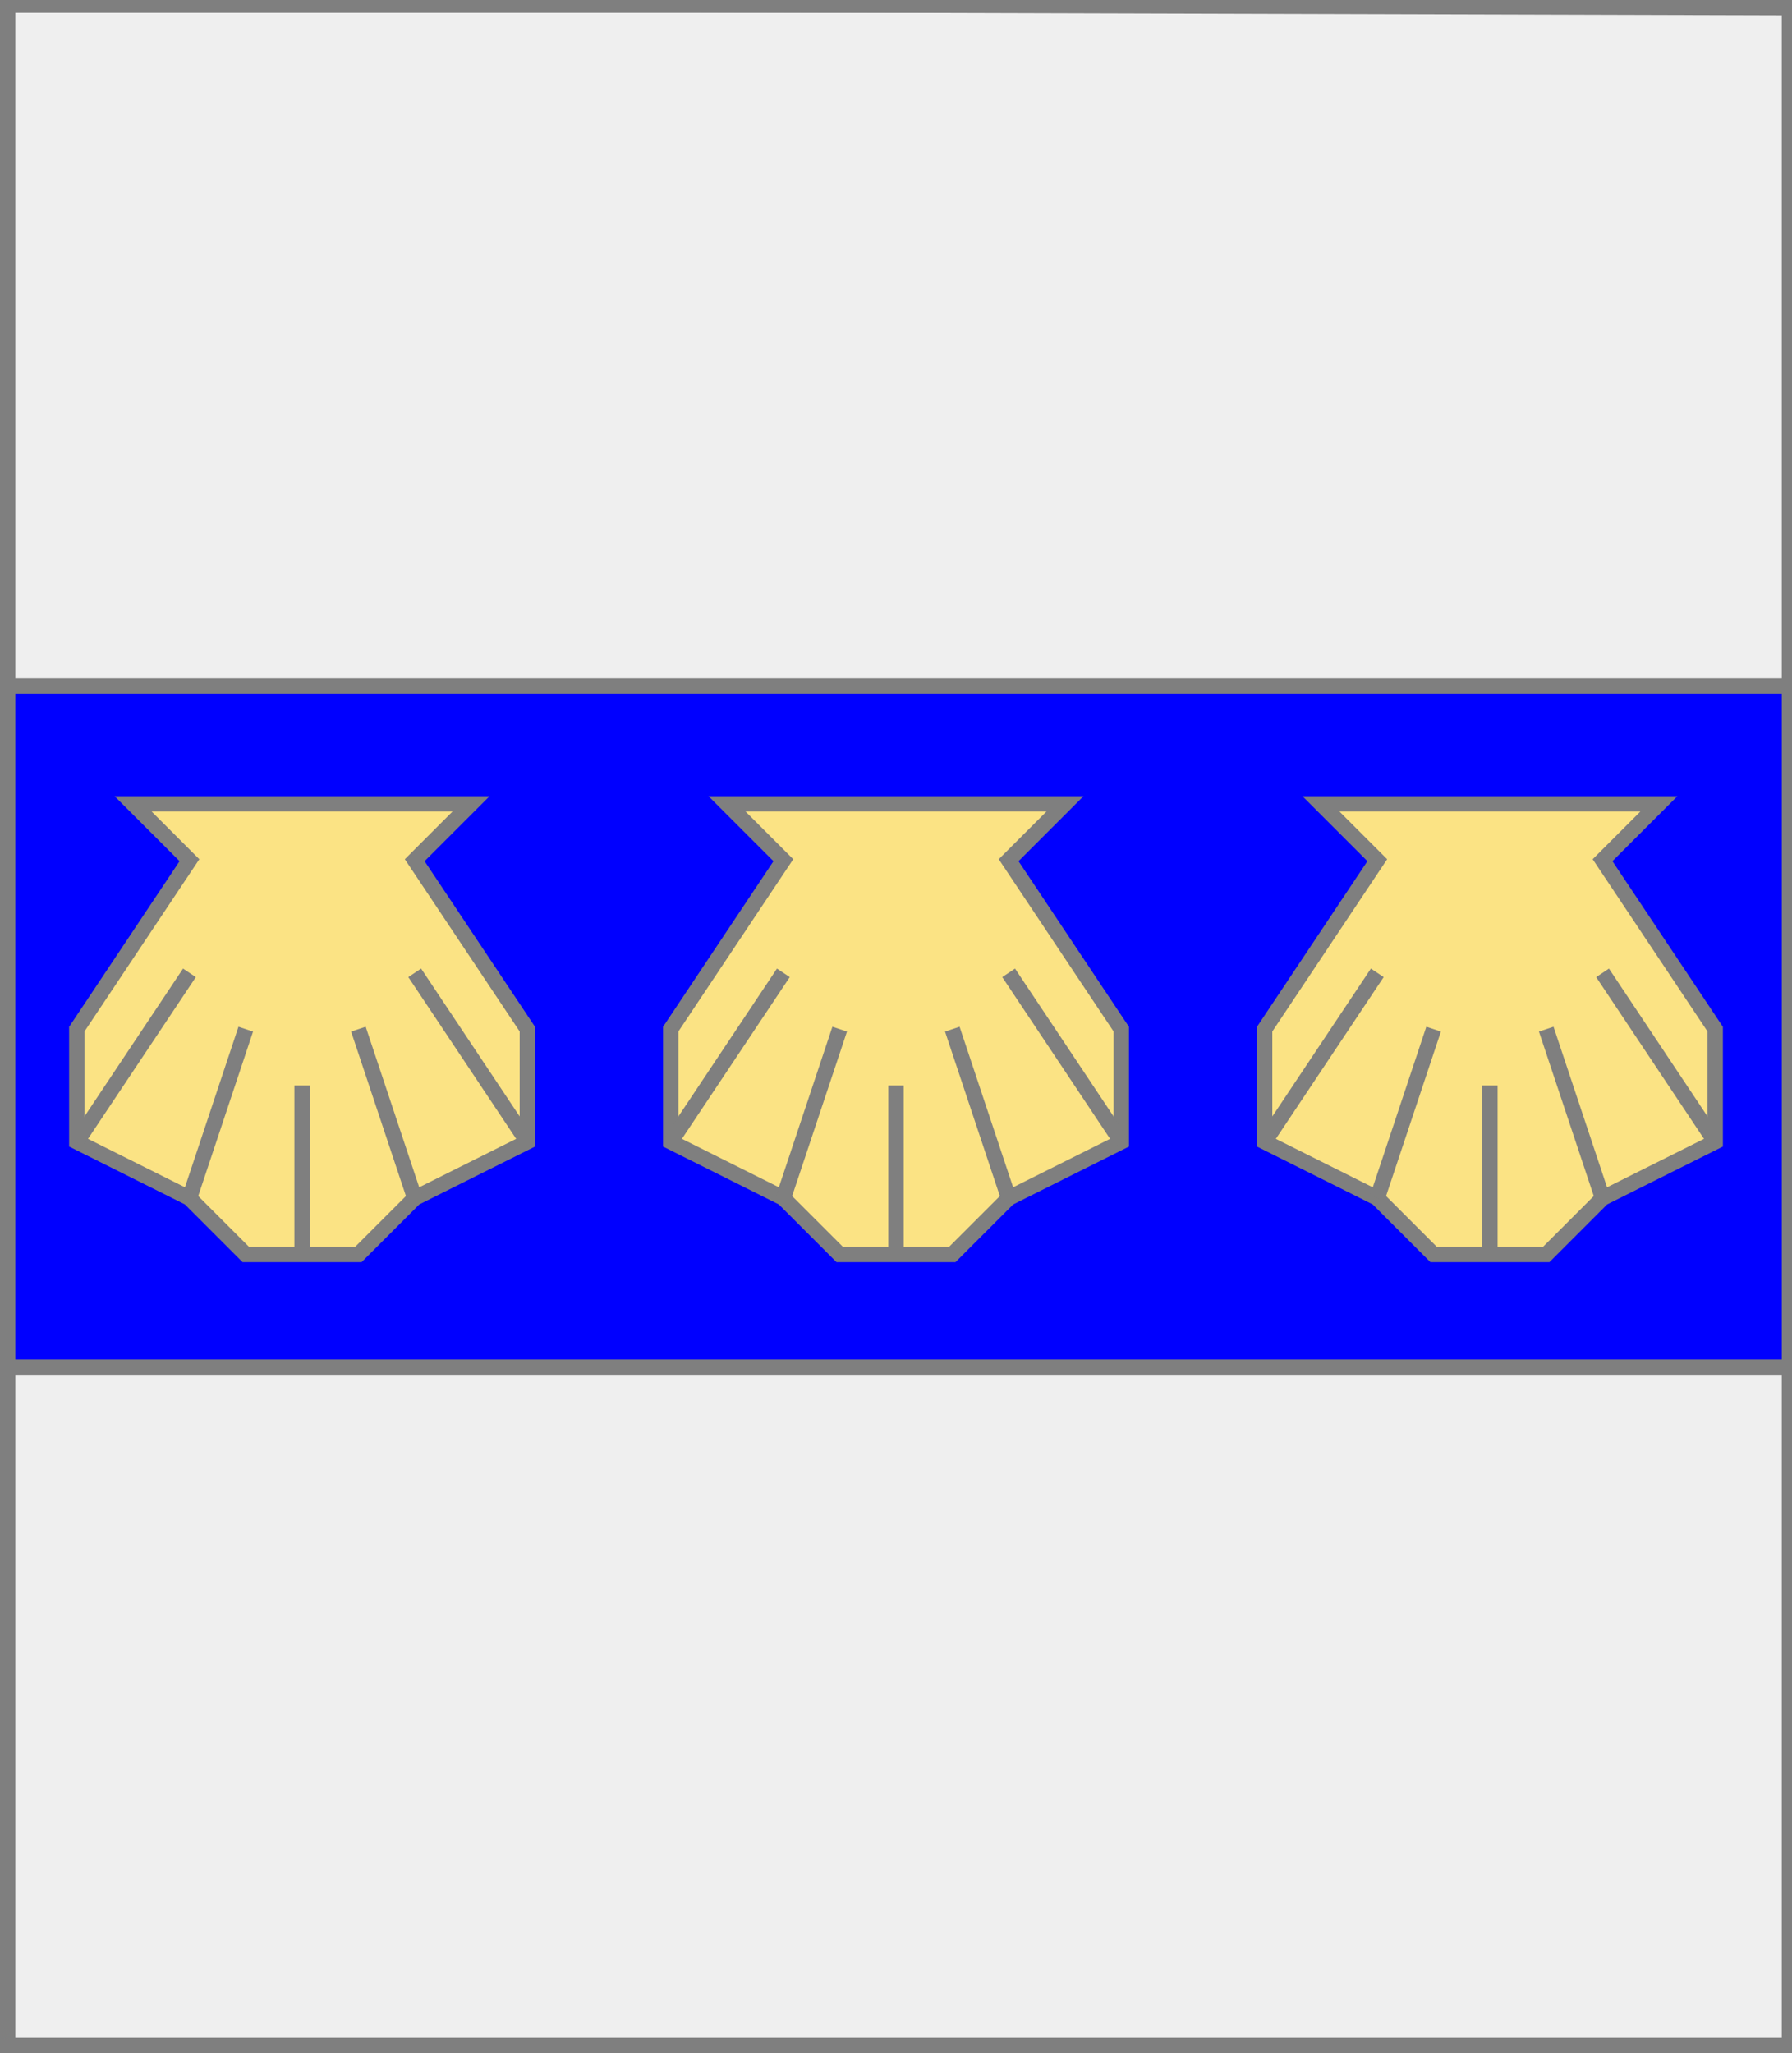
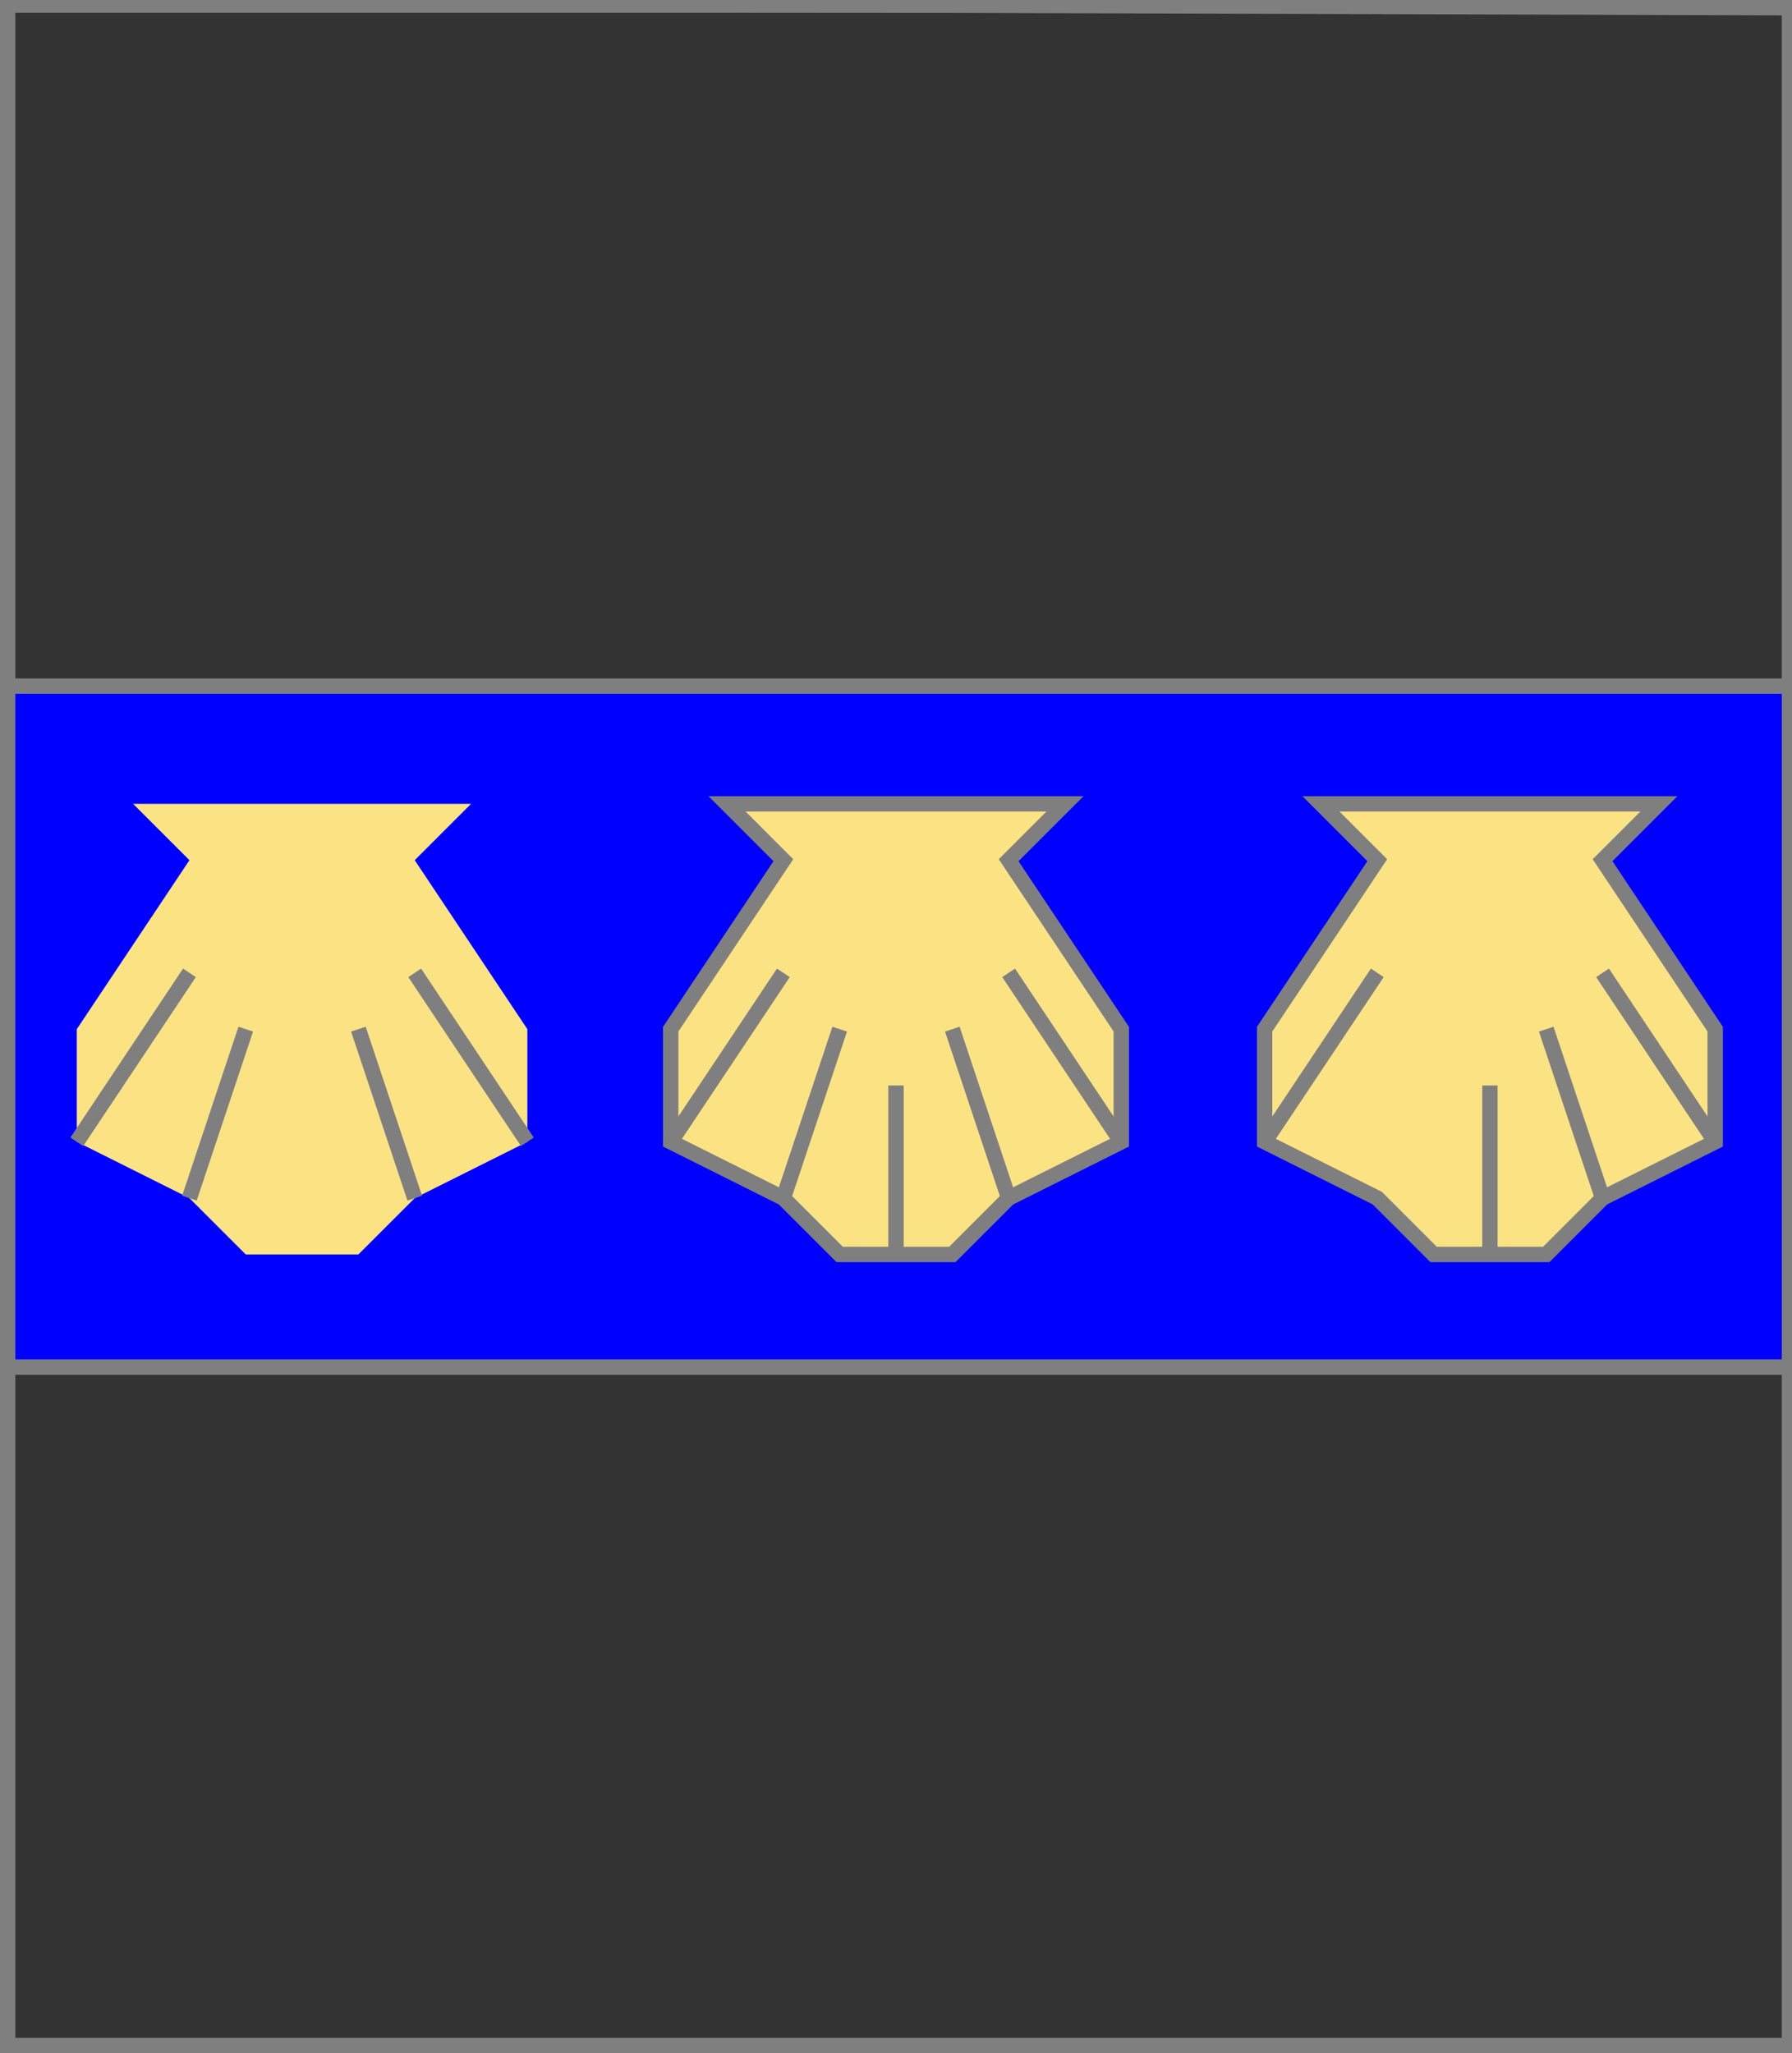
<svg xmlns="http://www.w3.org/2000/svg" width="350" height="401" xml:lang="fr">
  <rect width="100%" height="100%" fill="#333333" stroke="none" />
  <g>
    <g>
-       <polygon points="1,401 350,400 350,1 1,1 " fill="#efefef" />
      <polygon points="1,401 350,400 350,1 1,1 " stroke="#7f7f7f" stroke-width="3" fill-opacity="0.0" />
    </g>
    <g>
      <g>
        <polygon points="1,134 350,134 350,267 1,267 " fill="#0000ff" />
        <polygon points="1,134 350,134 350,267 1,267 " stroke="#7f7f7f" stroke-width="3" fill-opacity="0.0" />
      </g>
      <g>
        <g>
          <g fill="#fbe384">
            <polygon points="26,157 92,157 81,168 103,201 103,223 81,234 70,245 48,245 37,234 15,223 15,201 37,168 " />
          </g>
-           <polygon points="26,157 92,157 81,168 103,201 103,223 81,234 70,245 48,245 37,234 15,223 15,201 37,168 " stroke="#7f7f7f" stroke-width="3" fill-opacity="0.0" />
          <polyline points="15,223 37,190 " stroke="#7f7f7f" stroke-width="3" fill="none" />
          <polyline points="37,234 48,201 " stroke="#7f7f7f" stroke-width="3" fill="none" />
-           <polyline points="59,245 59,212 " stroke="#7f7f7f" stroke-width="3" fill="none" />
          <polyline points="81,234 70,201 " stroke="#7f7f7f" stroke-width="3" fill="none" />
          <polyline points="103,223 81,190 " stroke="#7f7f7f" stroke-width="3" fill="none" />
        </g>
        <g>
          <g fill="#fbe384">
            <polygon points="142,157 208,157 197,168 219,201 219,223 197,234 186,245 164,245 153,234 131,223 131,201 153,168 " />
          </g>
          <polygon points="142,157 208,157 197,168 219,201 219,223 197,234 186,245 164,245 153,234 131,223 131,201 153,168 " stroke="#7f7f7f" stroke-width="3" fill-opacity="0.0" />
          <polyline points="131,223 153,190 " stroke="#7f7f7f" stroke-width="3" fill="none" />
          <polyline points="153,234 164,201 " stroke="#7f7f7f" stroke-width="3" fill="none" />
          <polyline points="175,245 175,212 " stroke="#7f7f7f" stroke-width="3" fill="none" />
          <polyline points="197,234 186,201 " stroke="#7f7f7f" stroke-width="3" fill="none" />
          <polyline points="219,223 197,190 " stroke="#7f7f7f" stroke-width="3" fill="none" />
        </g>
        <g>
          <g fill="#fbe384">
            <polygon points="258,157 324,157 313,168 335,201 335,223 313,234 302,245 280,245 269,234 247,223 247,201 269,168 " />
          </g>
          <polygon points="258,157 324,157 313,168 335,201 335,223 313,234 302,245 280,245 269,234 247,223 247,201 269,168 " stroke="#7f7f7f" stroke-width="3" fill-opacity="0.0" />
          <polyline points="247,223 269,190 " stroke="#7f7f7f" stroke-width="3" fill="none" />
-           <polyline points="269,234 280,201 " stroke="#7f7f7f" stroke-width="3" fill="none" />
          <polyline points="291,245 291,212 " stroke="#7f7f7f" stroke-width="3" fill="none" />
          <polyline points="313,234 302,201 " stroke="#7f7f7f" stroke-width="3" fill="none" />
          <polyline points="335,223 313,190 " stroke="#7f7f7f" stroke-width="3" fill="none" />
        </g>
      </g>
    </g>
  </g>
  <polygon points="1,0 350,1 350,400 1,400 " stroke="#7f7f7f" stroke-width="4" fill-opacity="0.0" />
</svg>